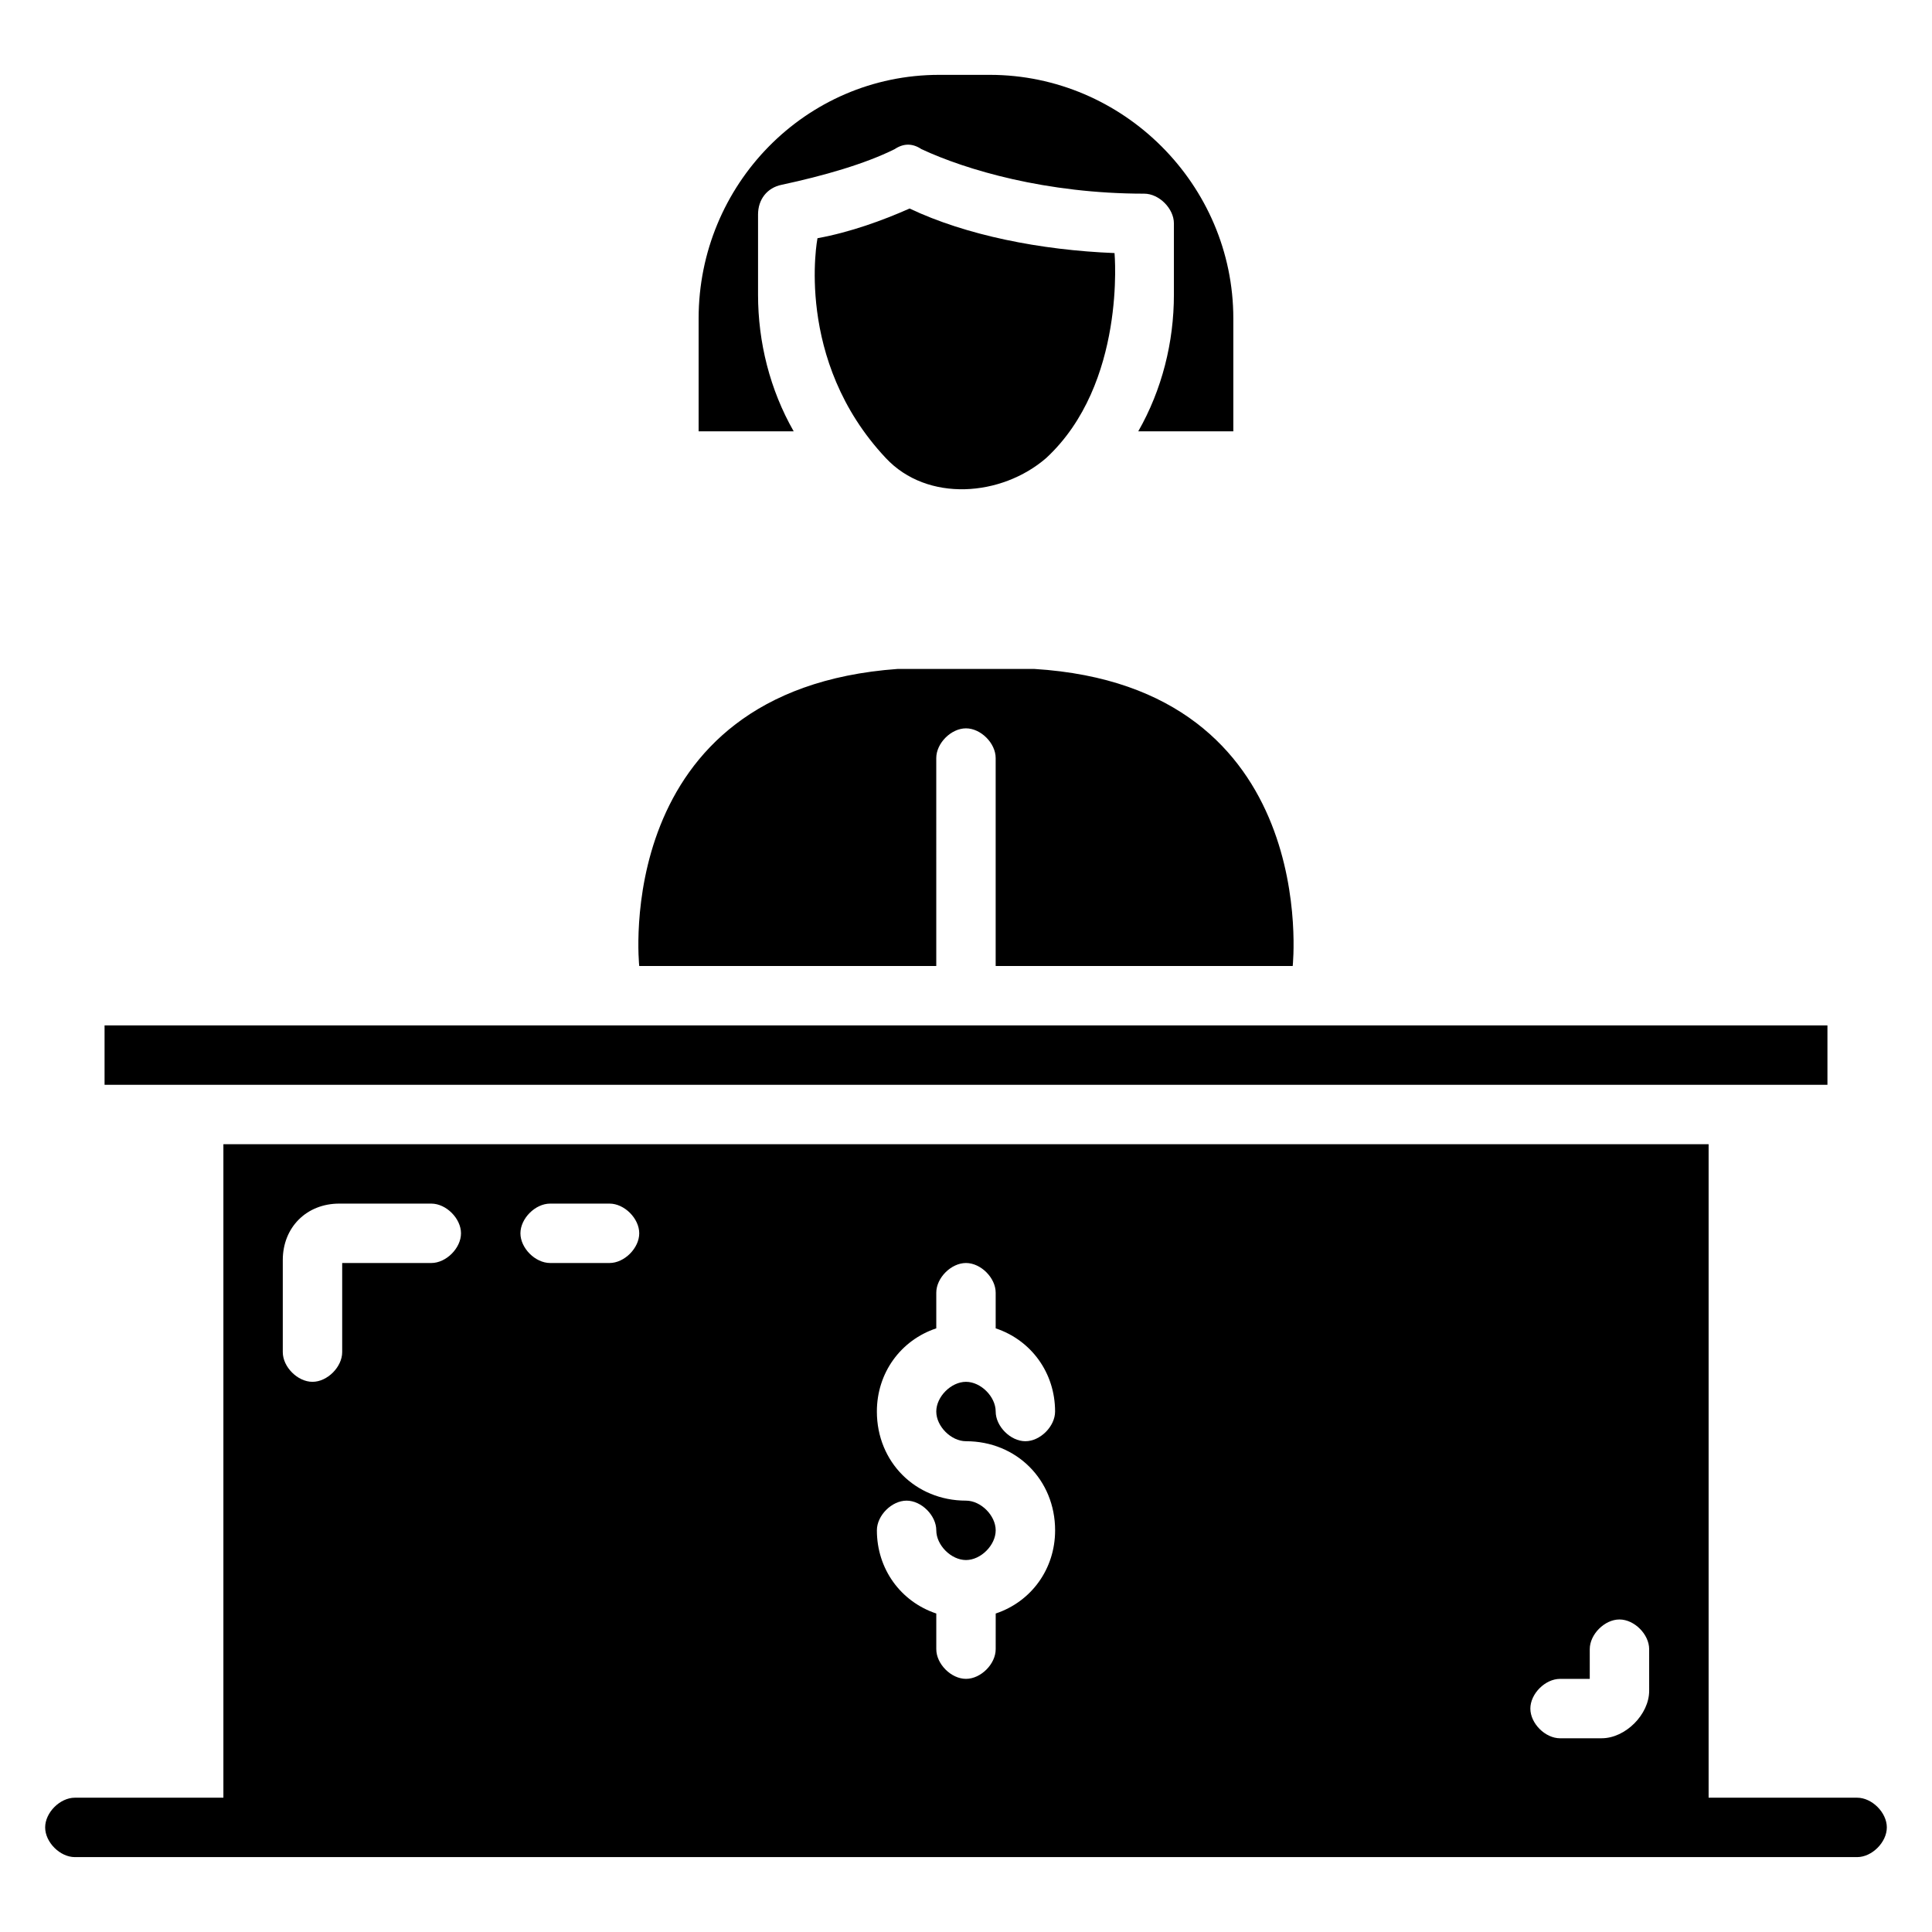
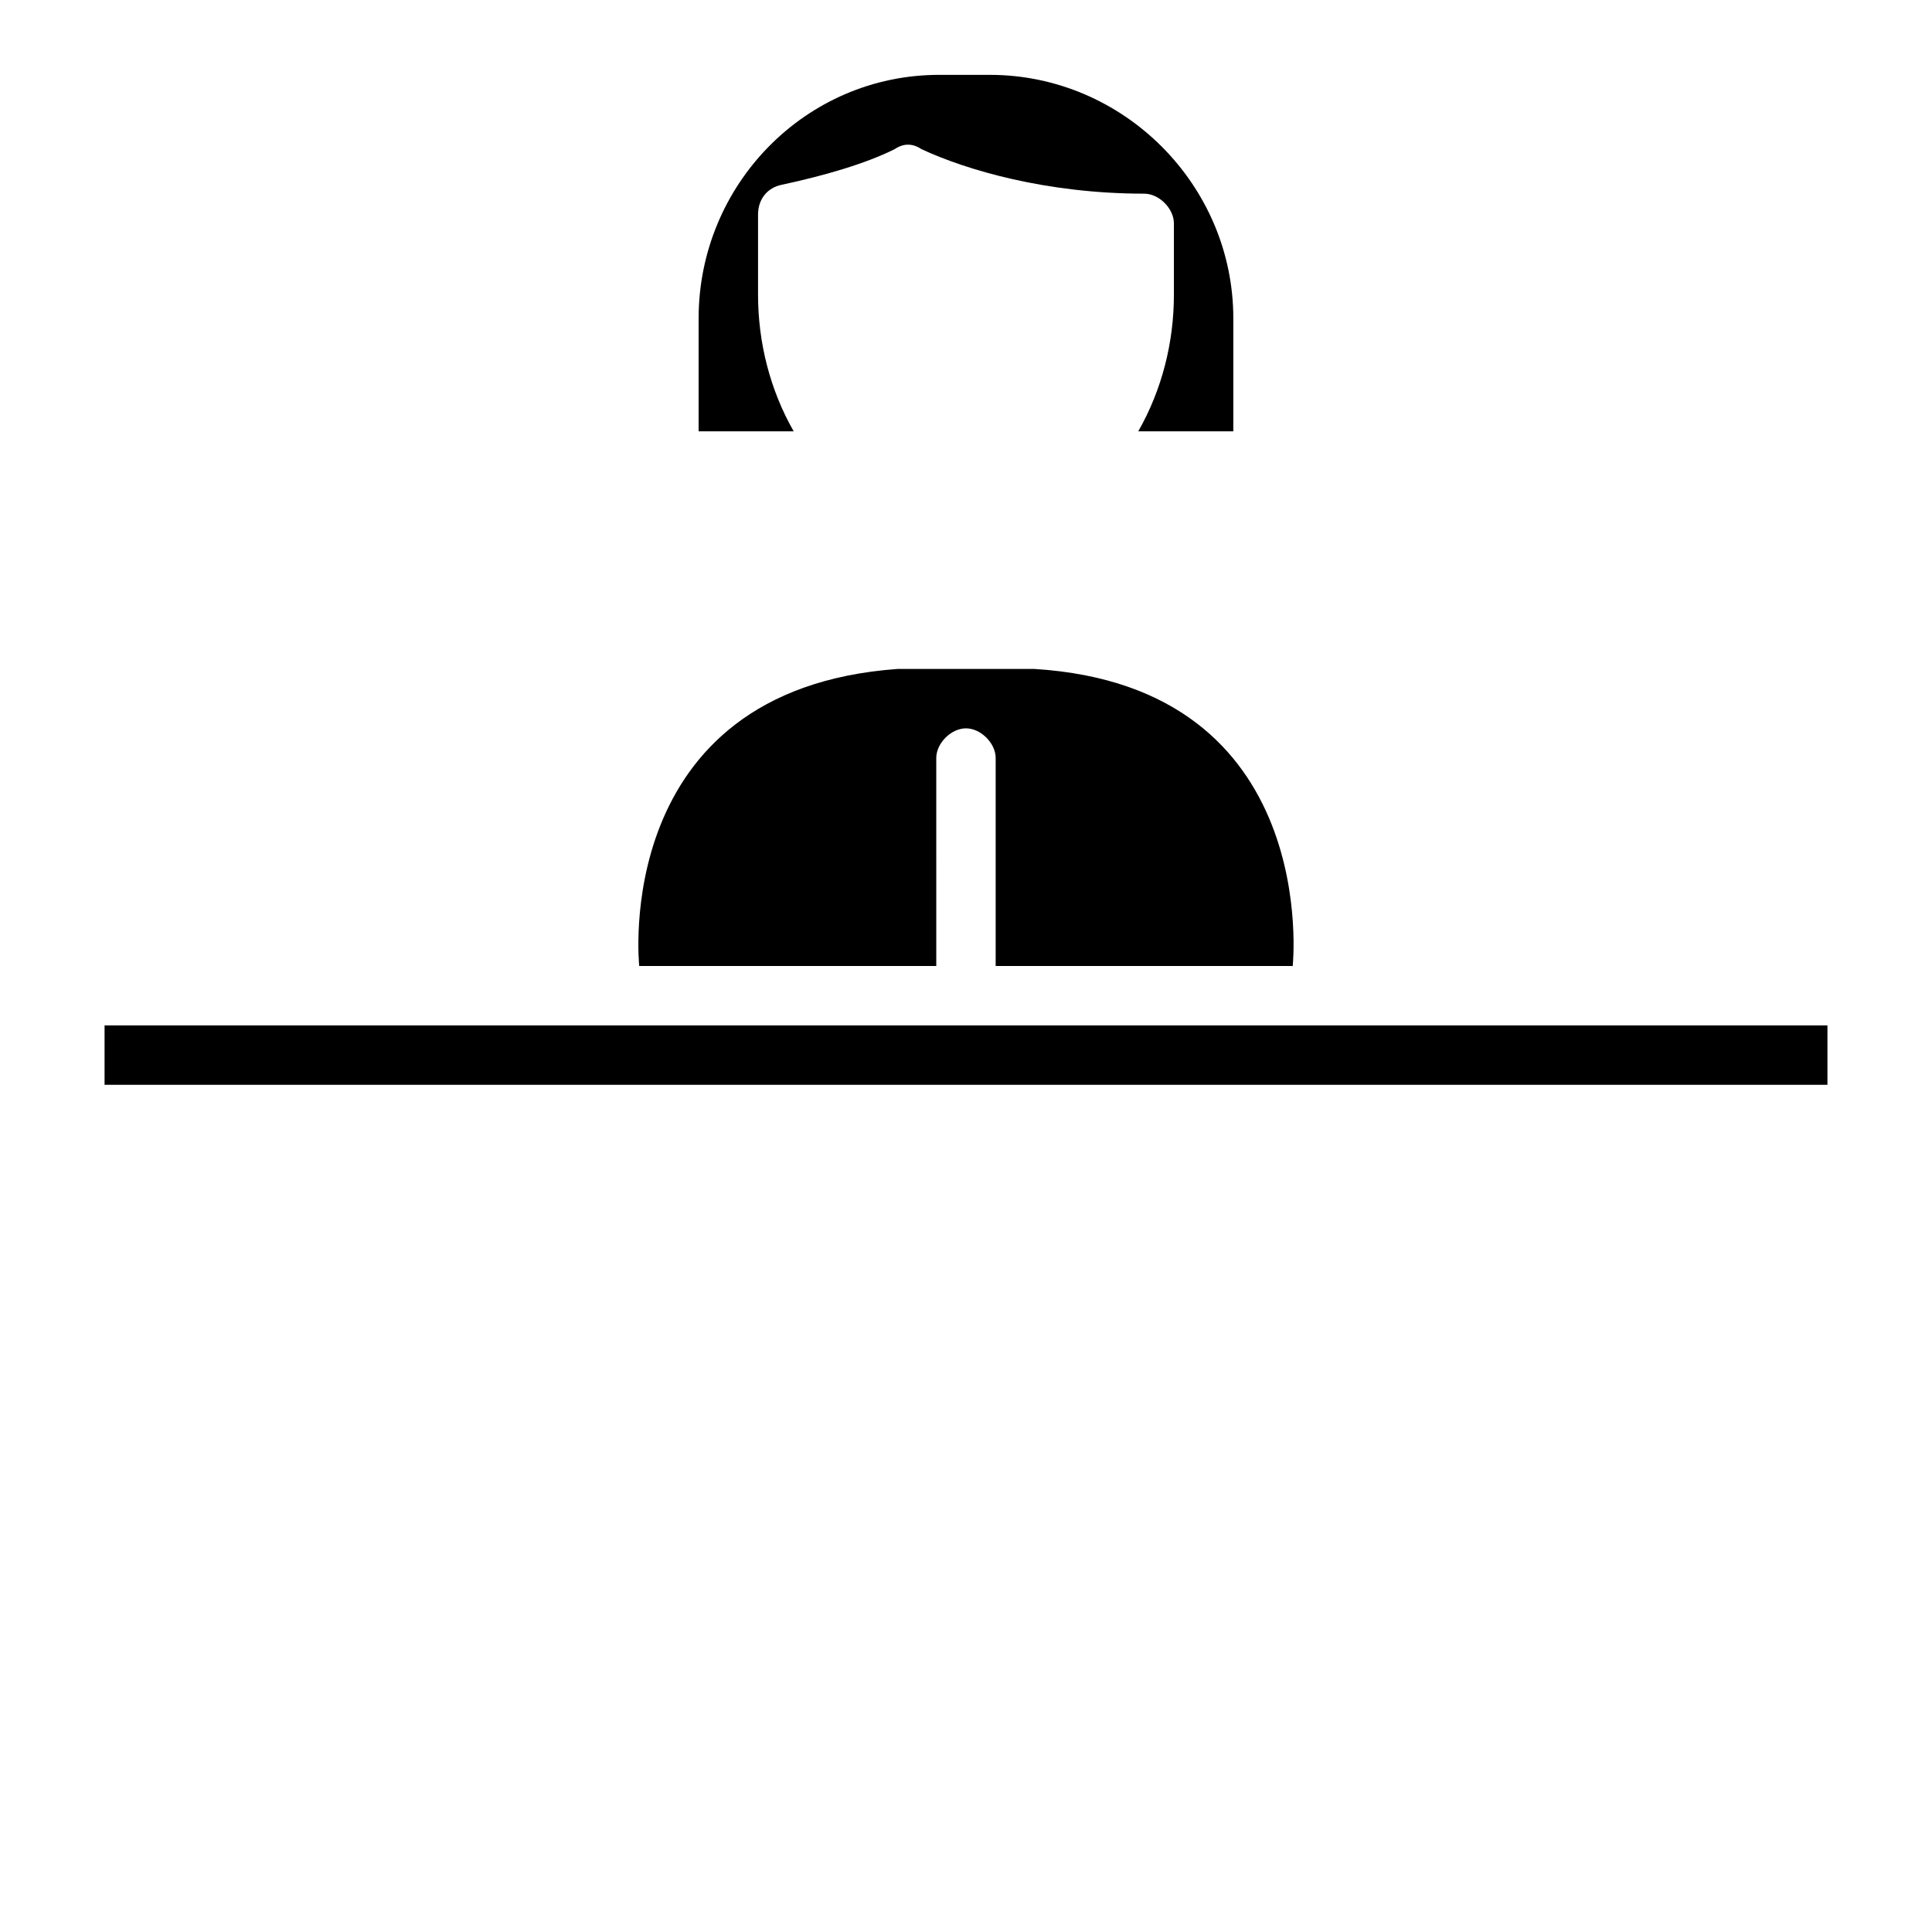
<svg xmlns="http://www.w3.org/2000/svg" fill="#000000" width="800px" height="800px" version="1.1" viewBox="144 144 512 512">
  <g>
-     <path d="m636.16 620.41h-39.359v-173.18h-393.6v173.18h-39.363c-3.938 0-7.871 3.938-7.871 7.871 0 3.938 3.938 7.871 7.871 7.871h472.32c3.938 0 7.871-3.938 7.871-7.871 0.004-3.934-3.934-7.871-7.867-7.871zm-377.86-141.7h-23.617v23.617c0 3.938-3.938 7.871-7.871 7.871-3.938 0-7.871-3.938-7.871-7.871v-24.402c0-8.66 6.297-14.957 14.957-14.957h24.402c3.938 0 7.871 3.938 7.871 7.871 0.004 3.934-3.934 7.871-7.871 7.871zm47.234 0h-15.742c-3.938 0-7.871-3.938-7.871-7.871 0-3.938 3.938-7.871 7.871-7.871h15.742c3.938 0 7.871 3.938 7.871 7.871s-3.938 7.871-7.871 7.871zm94.465 47.23c13.383 0 23.617 10.234 23.617 23.617 0 10.234-6.297 18.895-15.742 22.043l-0.004 9.445c0 3.938-3.938 7.871-7.871 7.871-3.938 0-7.871-3.938-7.871-7.871v-9.445c-9.445-3.148-15.742-11.809-15.742-22.043 0-3.938 3.938-7.871 7.871-7.871 3.938 0 7.871 3.938 7.871 7.871 0 3.938 3.938 7.871 7.871 7.871 3.938 0 7.871-3.938 7.871-7.871 0-3.938-3.938-7.871-7.871-7.871-13.383 0-23.617-10.234-23.617-23.617 0-10.234 6.297-18.895 15.742-22.043v-9.445c0-3.938 3.938-7.871 7.871-7.871 3.938 0 7.871 3.938 7.871 7.871v9.445c9.445 3.148 15.742 11.809 15.742 22.043 0 3.938-3.938 7.871-7.871 7.871-3.938 0-7.871-3.938-7.871-7.871 0-3.938-3.938-7.871-7.871-7.871-3.938 0-7.871 3.938-7.871 7.871 0 3.938 3.938 7.871 7.875 7.871zm181.05 66.125c0 6.297-6.297 12.594-12.594 12.594l-11.023 0.004c-3.938 0-7.871-3.938-7.871-7.871 0-3.938 3.938-7.871 7.871-7.871h7.871v-7.871c0-3.938 3.938-7.871 7.871-7.871 3.938 0 7.871 3.938 7.871 7.871z" />
    <path d="m171.71 415.74h456.58v15.742h-456.58z" />
    <path d="m392.12 344.89c0-3.938 3.938-7.871 7.871-7.871 3.938 0 7.871 3.938 7.871 7.871v55.105h78.719s7.871-73.996-68.488-78.719h-36.211c-76.352 5.508-68.48 78.719-68.48 78.719h78.719z" />
    <path d="m344.89 222.09v-21.254c0-3.938 2.363-7.086 6.297-7.871 11.02-2.363 22.043-5.512 29.914-9.445 2.363-1.574 4.723-1.574 7.086 0 11.809 5.508 33.062 11.805 59.039 11.805 3.938 0 7.871 3.938 7.871 7.871v18.895c0 12.594-3.148 25.191-9.445 36.211h25.191v-29.914c0-35.422-29.129-64.551-64.551-64.551h-13.383c-35.426 0-63.766 29.129-63.766 64.551v29.914h25.191c-6.297-11.02-9.445-23.613-9.445-36.211z" />
-     <path d="m360.64 207.13s-6.297 32.273 18.105 58.254c11.02 11.809 30.699 10.234 42.508 0 21.258-19.68 18.109-54.316 18.109-54.316-19.68-0.789-39.359-4.723-54.316-11.809-7.086 3.148-15.746 6.297-24.406 7.871z" />
  </g>
</svg>